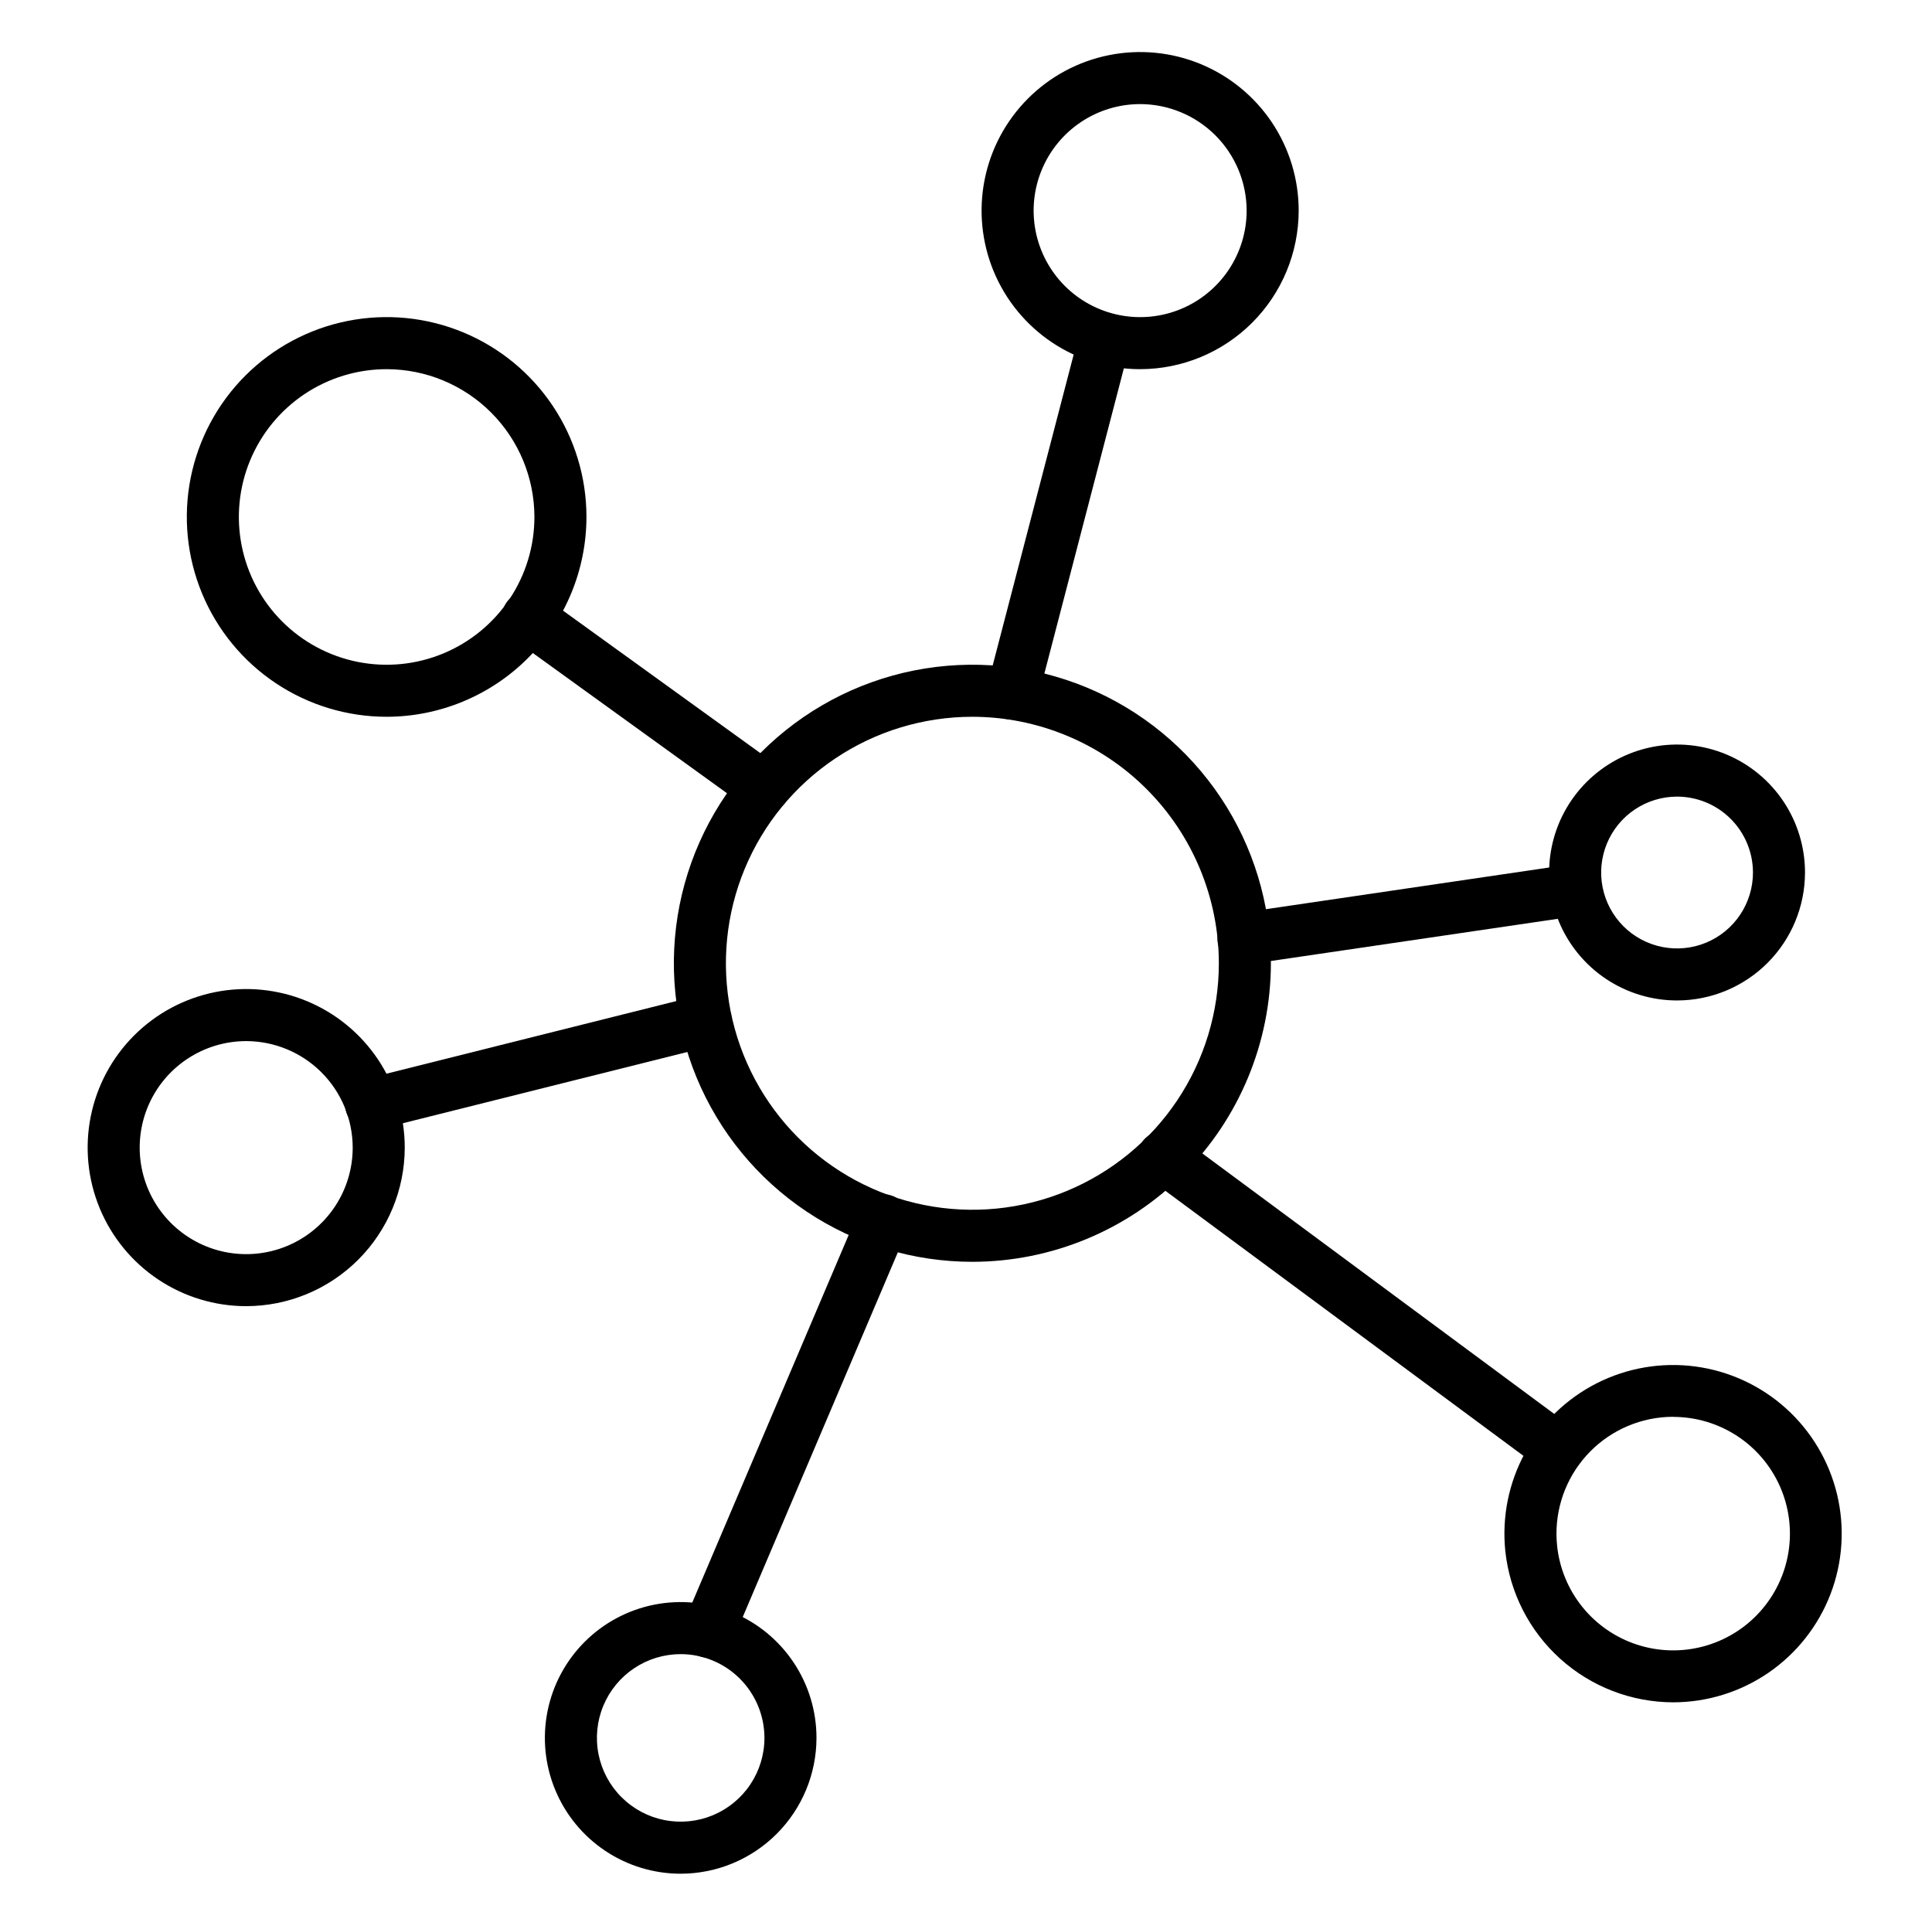
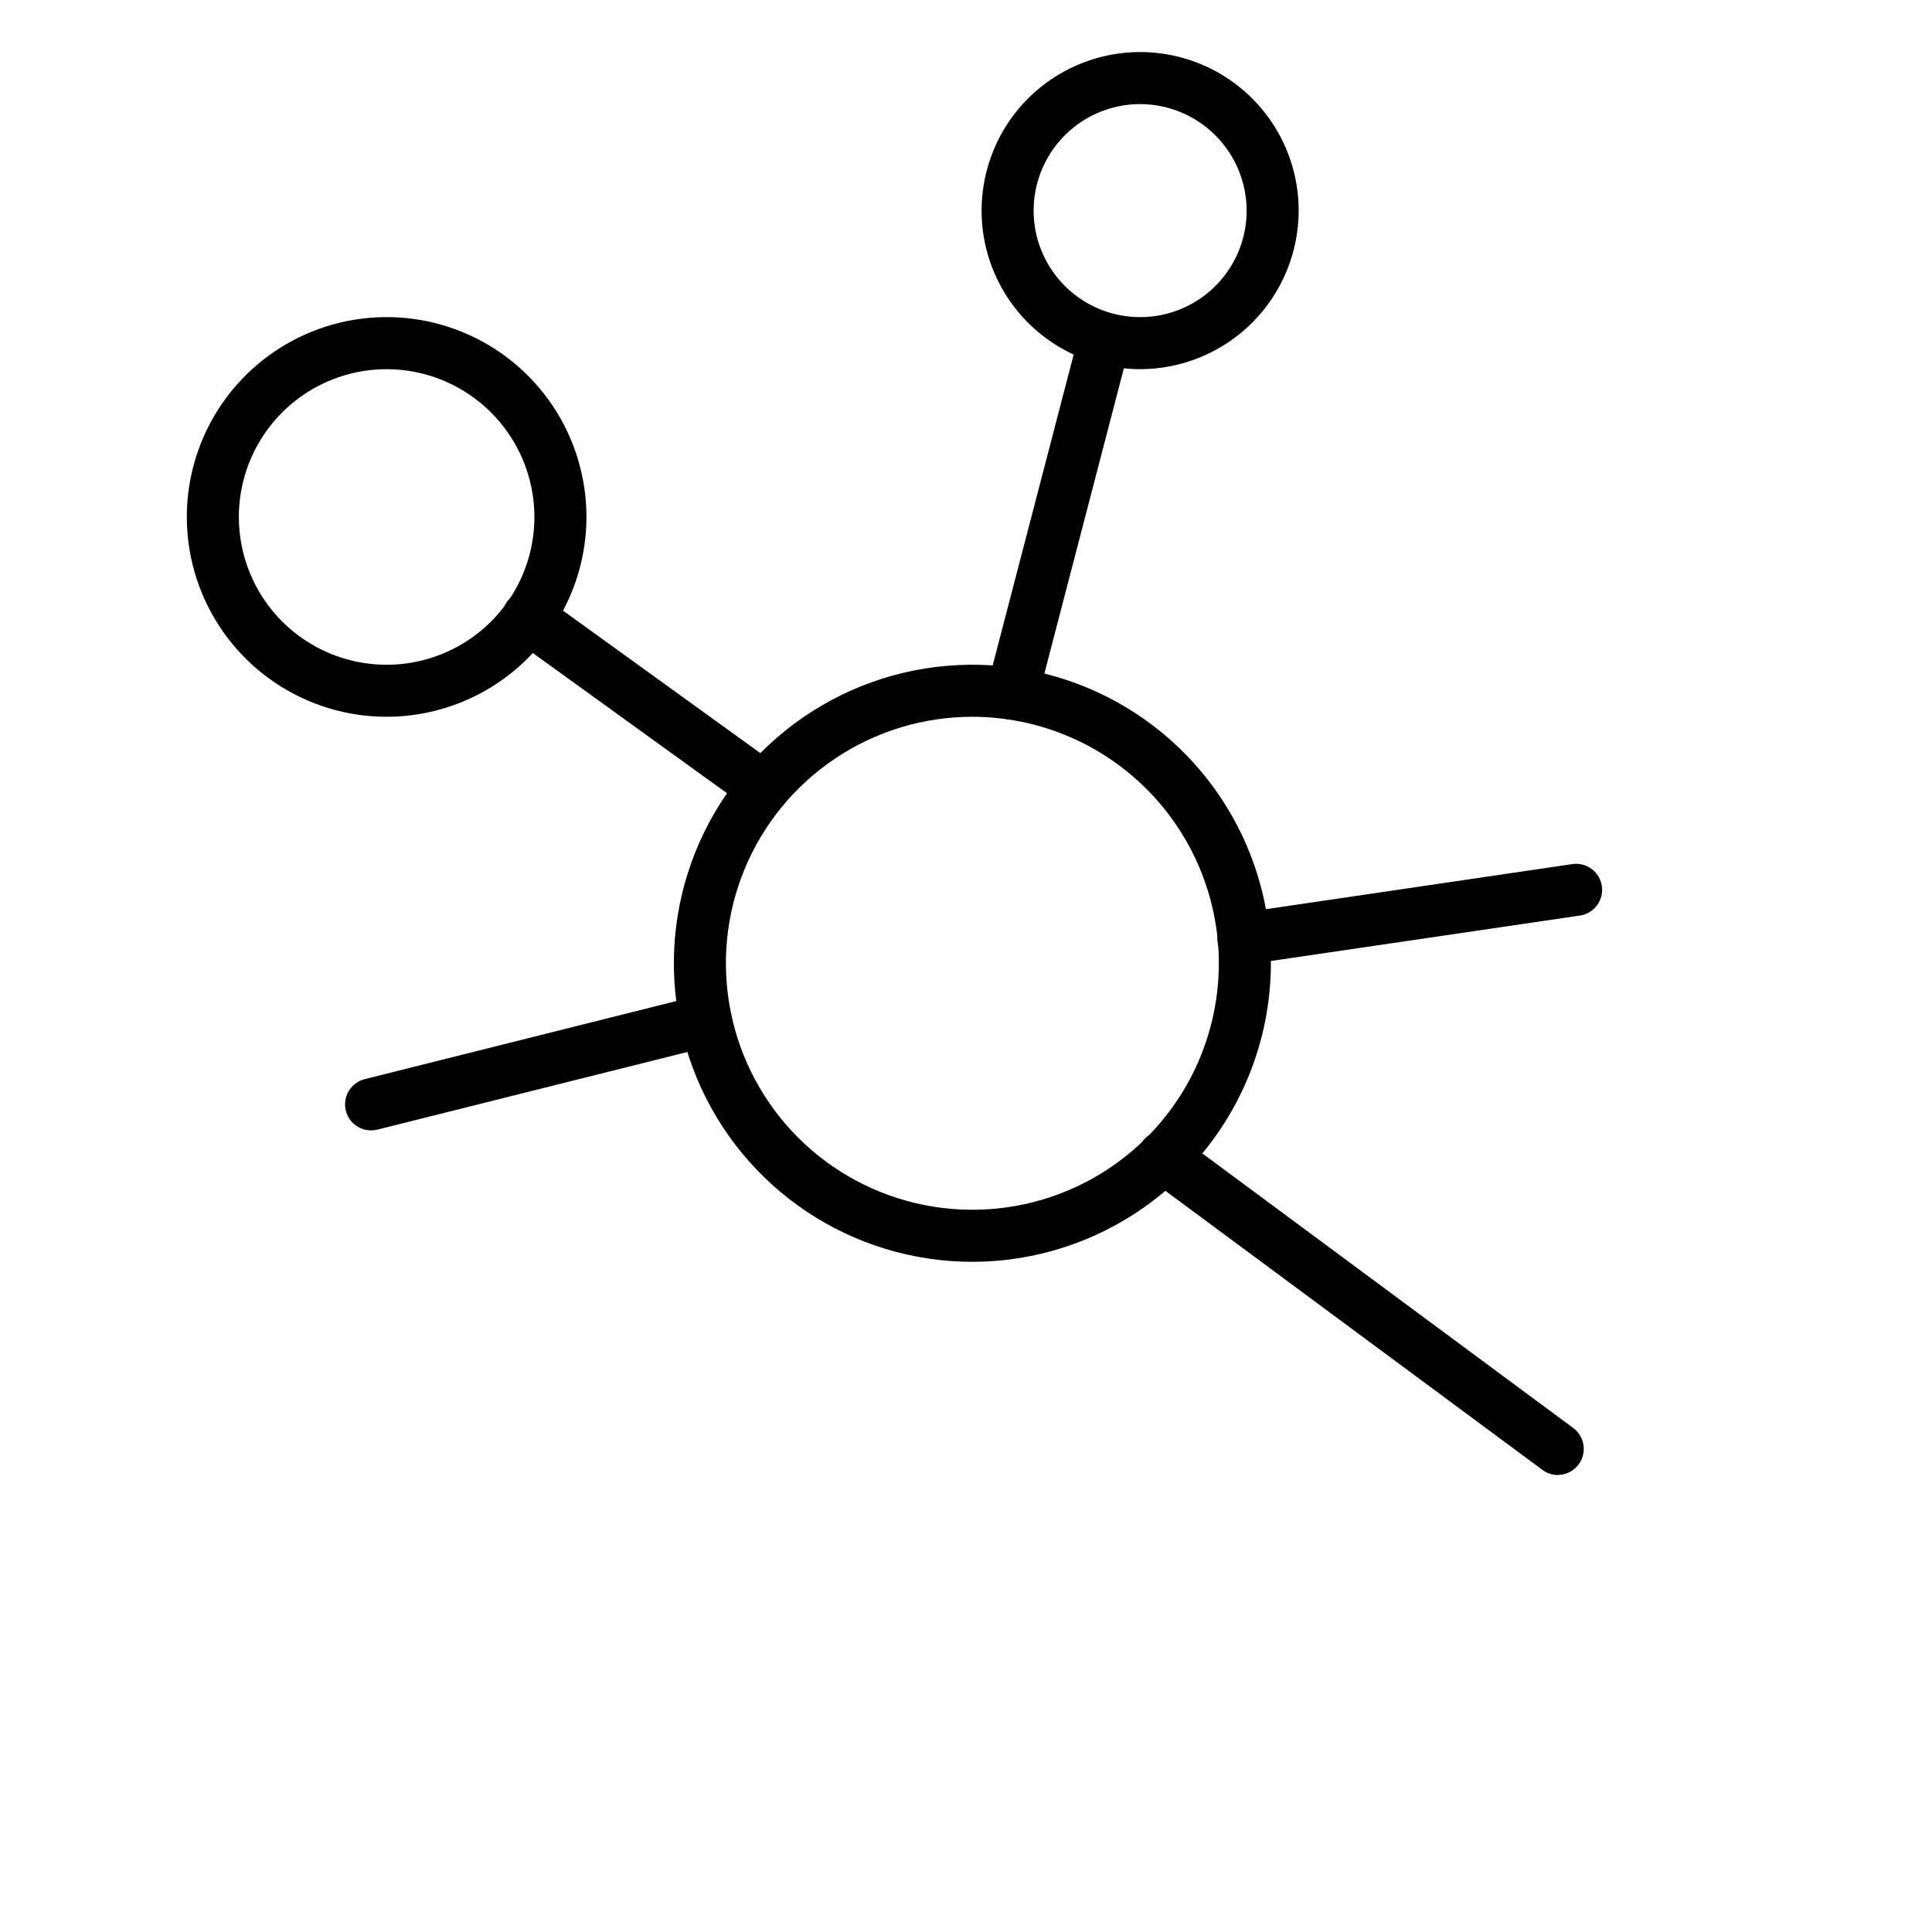
<svg xmlns="http://www.w3.org/2000/svg" width="301" height="300" viewBox="0 0 301 300" fill="none">
  <path d="M151.493 196.569C142.295 196.569 133.303 193.841 125.655 188.731C118.007 183.621 112.046 176.357 108.526 167.859C105.006 159.361 104.084 150.009 105.879 140.988C107.674 131.966 112.103 123.679 118.607 117.175C125.112 110.67 133.399 106.241 142.42 104.446C151.442 102.652 160.793 103.573 169.291 107.093C177.79 110.613 185.053 116.574 190.164 124.222C195.274 131.871 198.002 140.862 198.002 150.061C197.988 162.391 193.083 174.213 184.364 182.932C175.645 191.651 163.824 196.555 151.493 196.569ZM151.493 111.661C143.899 111.661 136.474 113.913 130.16 118.132C123.845 122.352 118.923 128.349 116.017 135.366C113.11 142.382 112.35 150.103 113.831 157.552C115.313 165.001 118.97 171.843 124.341 177.214C129.711 182.584 136.553 186.241 144.002 187.723C151.451 189.205 159.172 188.444 166.189 185.538C173.205 182.631 179.202 177.71 183.422 171.395C187.641 165.08 189.893 157.656 189.893 150.061C189.882 139.88 185.832 130.12 178.633 122.921C171.435 115.722 161.674 111.673 151.493 111.661Z" fill="black" />
  <path d="M193.741 150.304C192.714 150.307 191.725 149.921 190.972 149.222C190.219 148.524 189.759 147.567 189.685 146.543C189.611 145.519 189.928 144.505 190.573 143.705C191.217 142.906 192.141 142.381 193.157 142.236L245.069 134.595C246.118 134.469 247.175 134.757 248.014 135.399C248.854 136.04 249.409 136.984 249.563 138.03C249.717 139.075 249.457 140.139 248.838 140.995C248.219 141.851 247.29 142.432 246.249 142.613L194.357 150.243C194.153 150.278 193.948 150.299 193.741 150.304Z" fill="black" />
  <path d="M242.706 229.784C241.836 229.779 240.99 229.495 240.294 228.973L178.834 183.49C177.97 182.85 177.396 181.893 177.238 180.829C177.08 179.766 177.351 178.683 177.991 177.819C178.631 176.955 179.588 176.381 180.652 176.223C181.716 176.064 182.799 176.335 183.663 176.976L245.122 222.47C245.803 222.981 246.306 223.692 246.559 224.505C246.813 225.317 246.805 226.188 246.536 226.995C246.267 227.803 245.75 228.505 245.06 229.002C244.37 229.5 243.54 229.767 242.69 229.767L242.706 229.784Z" fill="black" />
-   <path d="M110.329 258.243C109.658 258.243 108.999 258.077 108.408 257.76C107.818 257.442 107.316 256.984 106.946 256.424C106.577 255.865 106.352 255.223 106.291 254.556C106.23 253.889 106.336 253.216 106.599 252.6L133.846 188.566C134.048 188.067 134.347 187.613 134.727 187.23C135.106 186.848 135.558 186.545 136.055 186.339C136.553 186.134 137.087 186.029 137.625 186.032C138.164 186.035 138.697 186.145 139.192 186.355C139.688 186.566 140.136 186.874 140.512 187.26C140.887 187.646 141.182 188.103 141.378 188.605C141.575 189.106 141.67 189.641 141.658 190.18C141.645 190.718 141.525 191.249 141.306 191.74L114.062 255.795C113.748 256.523 113.227 257.144 112.563 257.579C111.899 258.015 111.122 258.245 110.329 258.243Z" fill="black" />
  <path d="M57.808 176.096C56.82 176.095 55.865 175.732 55.125 175.077C54.385 174.421 53.91 173.518 53.789 172.536C53.669 171.555 53.911 170.563 54.47 169.748C55.03 168.932 55.868 168.35 56.827 168.109L108.962 155.047C110.006 154.785 111.111 154.949 112.034 155.502C112.957 156.054 113.622 156.951 113.884 157.995C114.146 159.038 113.982 160.143 113.43 161.066C112.877 161.989 111.98 162.654 110.937 162.916L58.798 175.974C58.474 176.055 58.142 176.095 57.808 176.096Z" fill="black" />
  <path d="M118.988 126.758C118.137 126.758 117.307 126.49 116.617 125.992L79.919 99.495C79.478 99.187 79.102 98.794 78.814 98.34C78.526 97.885 78.331 97.378 78.241 96.848C78.151 96.317 78.168 95.774 78.29 95.25C78.412 94.726 78.637 94.231 78.952 93.795C79.267 93.359 79.666 92.99 80.125 92.709C80.584 92.429 81.095 92.243 81.626 92.161C82.159 92.08 82.701 92.106 83.223 92.237C83.745 92.367 84.236 92.601 84.667 92.923L121.364 119.42C122.058 119.923 122.575 120.632 122.841 121.446C123.106 122.26 123.107 123.138 122.844 123.953C122.58 124.768 122.065 125.478 121.372 125.982C120.679 126.486 119.845 126.758 118.988 126.758Z" fill="black" />
  <path d="M157.705 112.107C157.085 112.107 156.474 111.965 155.918 111.692C155.361 111.419 154.875 111.022 154.496 110.532C154.117 110.042 153.856 109.472 153.732 108.865C153.607 108.258 153.624 107.63 153.78 107.031L168.196 51.701C168.484 50.681 169.159 49.814 170.078 49.286C170.997 48.758 172.086 48.61 173.112 48.875C174.139 49.14 175.02 49.797 175.568 50.704C176.117 51.611 176.288 52.697 176.045 53.728L161.629 109.074C161.403 109.943 160.895 110.712 160.185 111.261C159.474 111.809 158.602 112.107 157.705 112.107Z" fill="black" />
  <path d="M60.237 111.661C54.08 111.661 48.061 109.835 42.941 106.414C37.822 102.993 33.831 98.131 31.475 92.442C29.119 86.754 28.503 80.494 29.704 74.455C30.906 68.416 33.871 62.869 38.225 58.515C42.58 54.162 48.127 51.197 54.166 49.996C60.205 48.796 66.465 49.413 72.153 51.77C77.842 54.126 82.703 58.117 86.124 63.237C89.544 68.357 91.369 74.376 91.368 80.534C91.359 88.787 88.075 96.699 82.239 102.535C76.403 108.37 68.49 111.652 60.237 111.661ZM60.237 57.511C55.684 57.511 51.232 58.861 47.446 61.391C43.66 63.921 40.709 67.516 38.967 71.723C37.224 75.93 36.768 80.559 37.657 85.025C38.545 89.491 40.737 93.594 43.957 96.814C47.177 100.033 51.279 102.226 55.745 103.114C60.212 104.003 64.841 103.547 69.048 101.804C73.254 100.062 76.85 97.111 79.38 93.325C81.91 89.539 83.26 85.087 83.26 80.534C83.254 74.43 80.826 68.578 76.51 64.261C72.193 59.945 66.341 57.517 60.237 57.511Z" fill="black" />
  <path d="M177.63 57.511C172.745 57.511 167.969 56.062 163.907 53.348C159.845 50.634 156.679 46.776 154.809 42.262C152.939 37.749 152.45 32.782 153.403 27.991C154.356 23.199 156.709 18.798 160.164 15.343C163.618 11.889 168.019 9.536 172.811 8.583C177.603 7.63 182.569 8.119 187.083 9.988C191.596 11.858 195.454 15.024 198.169 19.086C200.883 23.148 202.331 27.924 202.331 32.809C202.324 39.358 199.719 45.637 195.088 50.268C190.457 54.898 184.179 57.503 177.63 57.511ZM177.63 16.216C174.348 16.216 171.14 17.189 168.411 19.013C165.683 20.836 163.556 23.427 162.3 26.46C161.044 29.492 160.715 32.828 161.356 36.047C161.996 39.266 163.576 42.222 165.897 44.543C168.217 46.863 171.174 48.444 174.393 49.084C177.612 49.724 180.948 49.396 183.98 48.14C187.012 46.884 189.604 44.757 191.427 42.028C193.25 39.3 194.223 36.091 194.223 32.809C194.216 28.411 192.465 24.195 189.355 21.085C186.245 17.974 182.029 16.224 177.63 16.216Z" fill="black" />
-   <path d="M261.281 155.854C257.339 155.854 253.485 154.685 250.207 152.495C246.929 150.304 244.374 147.191 242.865 143.549C241.356 139.906 240.962 135.898 241.731 132.031C242.5 128.165 244.398 124.613 247.186 121.825C249.974 119.037 253.526 117.139 257.393 116.37C261.259 115.6 265.267 115.995 268.91 117.504C272.552 119.013 275.665 121.568 277.856 124.846C280.046 128.124 281.215 131.978 281.215 135.92C281.21 141.205 279.108 146.273 275.371 150.01C271.634 153.747 266.567 155.849 261.281 155.854ZM261.281 124.099C258.942 124.099 256.656 124.792 254.711 126.092C252.766 127.392 251.25 129.239 250.356 131.4C249.461 133.561 249.227 135.939 249.683 138.233C250.14 140.527 251.267 142.634 252.921 144.288C254.575 145.942 256.683 147.068 258.977 147.523C261.271 147.979 263.649 147.744 265.81 146.849C267.971 145.953 269.817 144.437 271.116 142.491C272.415 140.546 273.108 138.259 273.107 135.92C273.103 132.786 271.855 129.781 269.638 127.565C267.422 125.348 264.416 124.102 261.281 124.099Z" fill="black" />
-   <path d="M260.657 265.192C254.166 265.175 247.909 262.762 243.086 258.416C238.264 254.07 235.215 248.097 234.525 241.642C233.974 236.358 235.038 231.031 237.577 226.364C240.115 221.696 244.009 217.908 248.744 215.499C253.48 213.09 258.834 212.174 264.101 212.87C269.368 213.566 274.3 215.843 278.247 219.4C282.194 222.956 284.969 227.626 286.208 232.792C287.447 237.959 287.09 243.379 285.185 248.339C283.28 253.298 279.916 257.564 275.537 260.573C271.158 263.581 265.97 265.192 260.657 265.192ZM260.69 220.711C260.051 220.711 259.412 220.744 258.776 220.812C253.979 221.321 249.581 223.713 246.546 227.463C243.512 231.212 242.09 236.013 242.593 240.811C242.959 244.307 244.332 247.623 246.543 250.355C248.755 253.088 251.712 255.121 255.055 256.208C258.398 257.296 261.985 257.391 265.381 256.482C268.777 255.573 271.837 253.7 274.19 251.088C276.544 248.476 278.09 245.238 278.641 241.766C279.193 238.294 278.726 234.737 277.297 231.524C275.869 228.312 273.54 225.582 270.593 223.666C267.645 221.75 264.205 220.729 260.69 220.727V220.711Z" fill="black" />
-   <path d="M106.036 291.892C101.851 291.89 97.762 290.647 94.284 288.32C90.806 285.994 88.096 282.689 86.497 278.822C84.897 274.956 84.48 270.702 85.298 266.599C86.115 262.495 88.132 258.726 91.091 255.768C94.05 252.811 97.821 250.797 101.924 249.981C106.028 249.166 110.282 249.586 114.147 251.187C118.013 252.789 121.317 255.501 123.641 258.98C125.965 262.459 127.206 266.55 127.206 270.734C127.199 276.345 124.967 281.725 120.997 285.692C117.028 289.659 111.647 291.889 106.036 291.892ZM106.036 257.684C103.455 257.686 100.933 258.454 98.789 259.889C96.644 261.324 94.974 263.363 93.988 265.748C93.002 268.133 92.745 270.757 93.25 273.287C93.755 275.818 94.999 278.142 96.824 279.966C98.65 281.79 100.975 283.031 103.506 283.534C106.037 284.036 108.661 283.777 111.045 282.789C113.428 281.801 115.466 280.129 116.899 277.983C118.333 275.837 119.098 273.314 119.098 270.734C119.093 267.272 117.716 263.953 115.266 261.507C112.817 259.06 109.497 257.685 106.036 257.684Z" fill="black" />
-   <path d="M38.357 203.477C33.471 203.477 28.695 202.028 24.633 199.313C20.571 196.599 17.405 192.741 15.535 188.227C13.666 183.712 13.177 178.745 14.131 173.954C15.085 169.162 17.438 164.76 20.893 161.306C24.349 157.852 28.751 155.5 33.543 154.548C38.335 153.596 43.302 154.086 47.816 155.957C52.329 157.828 56.186 160.995 58.9 165.058C61.613 169.121 63.06 173.898 63.059 178.784C63.049 185.331 60.443 191.608 55.812 196.237C51.182 200.866 44.905 203.469 38.357 203.477ZM38.357 162.186C35.075 162.186 31.867 163.159 29.139 164.983C26.41 166.806 24.283 169.397 23.027 172.429C21.771 175.461 21.442 178.797 22.082 182.015C22.722 185.234 24.302 188.191 26.622 190.511C28.943 192.832 31.899 194.413 35.117 195.054C38.336 195.694 41.672 195.366 44.704 194.111C47.736 192.856 50.328 190.73 52.152 188.001C53.976 185.273 54.95 182.065 54.95 178.784C54.944 174.384 53.194 170.167 50.084 167.056C46.973 163.945 42.756 162.194 38.357 162.186Z" fill="black" />
</svg>